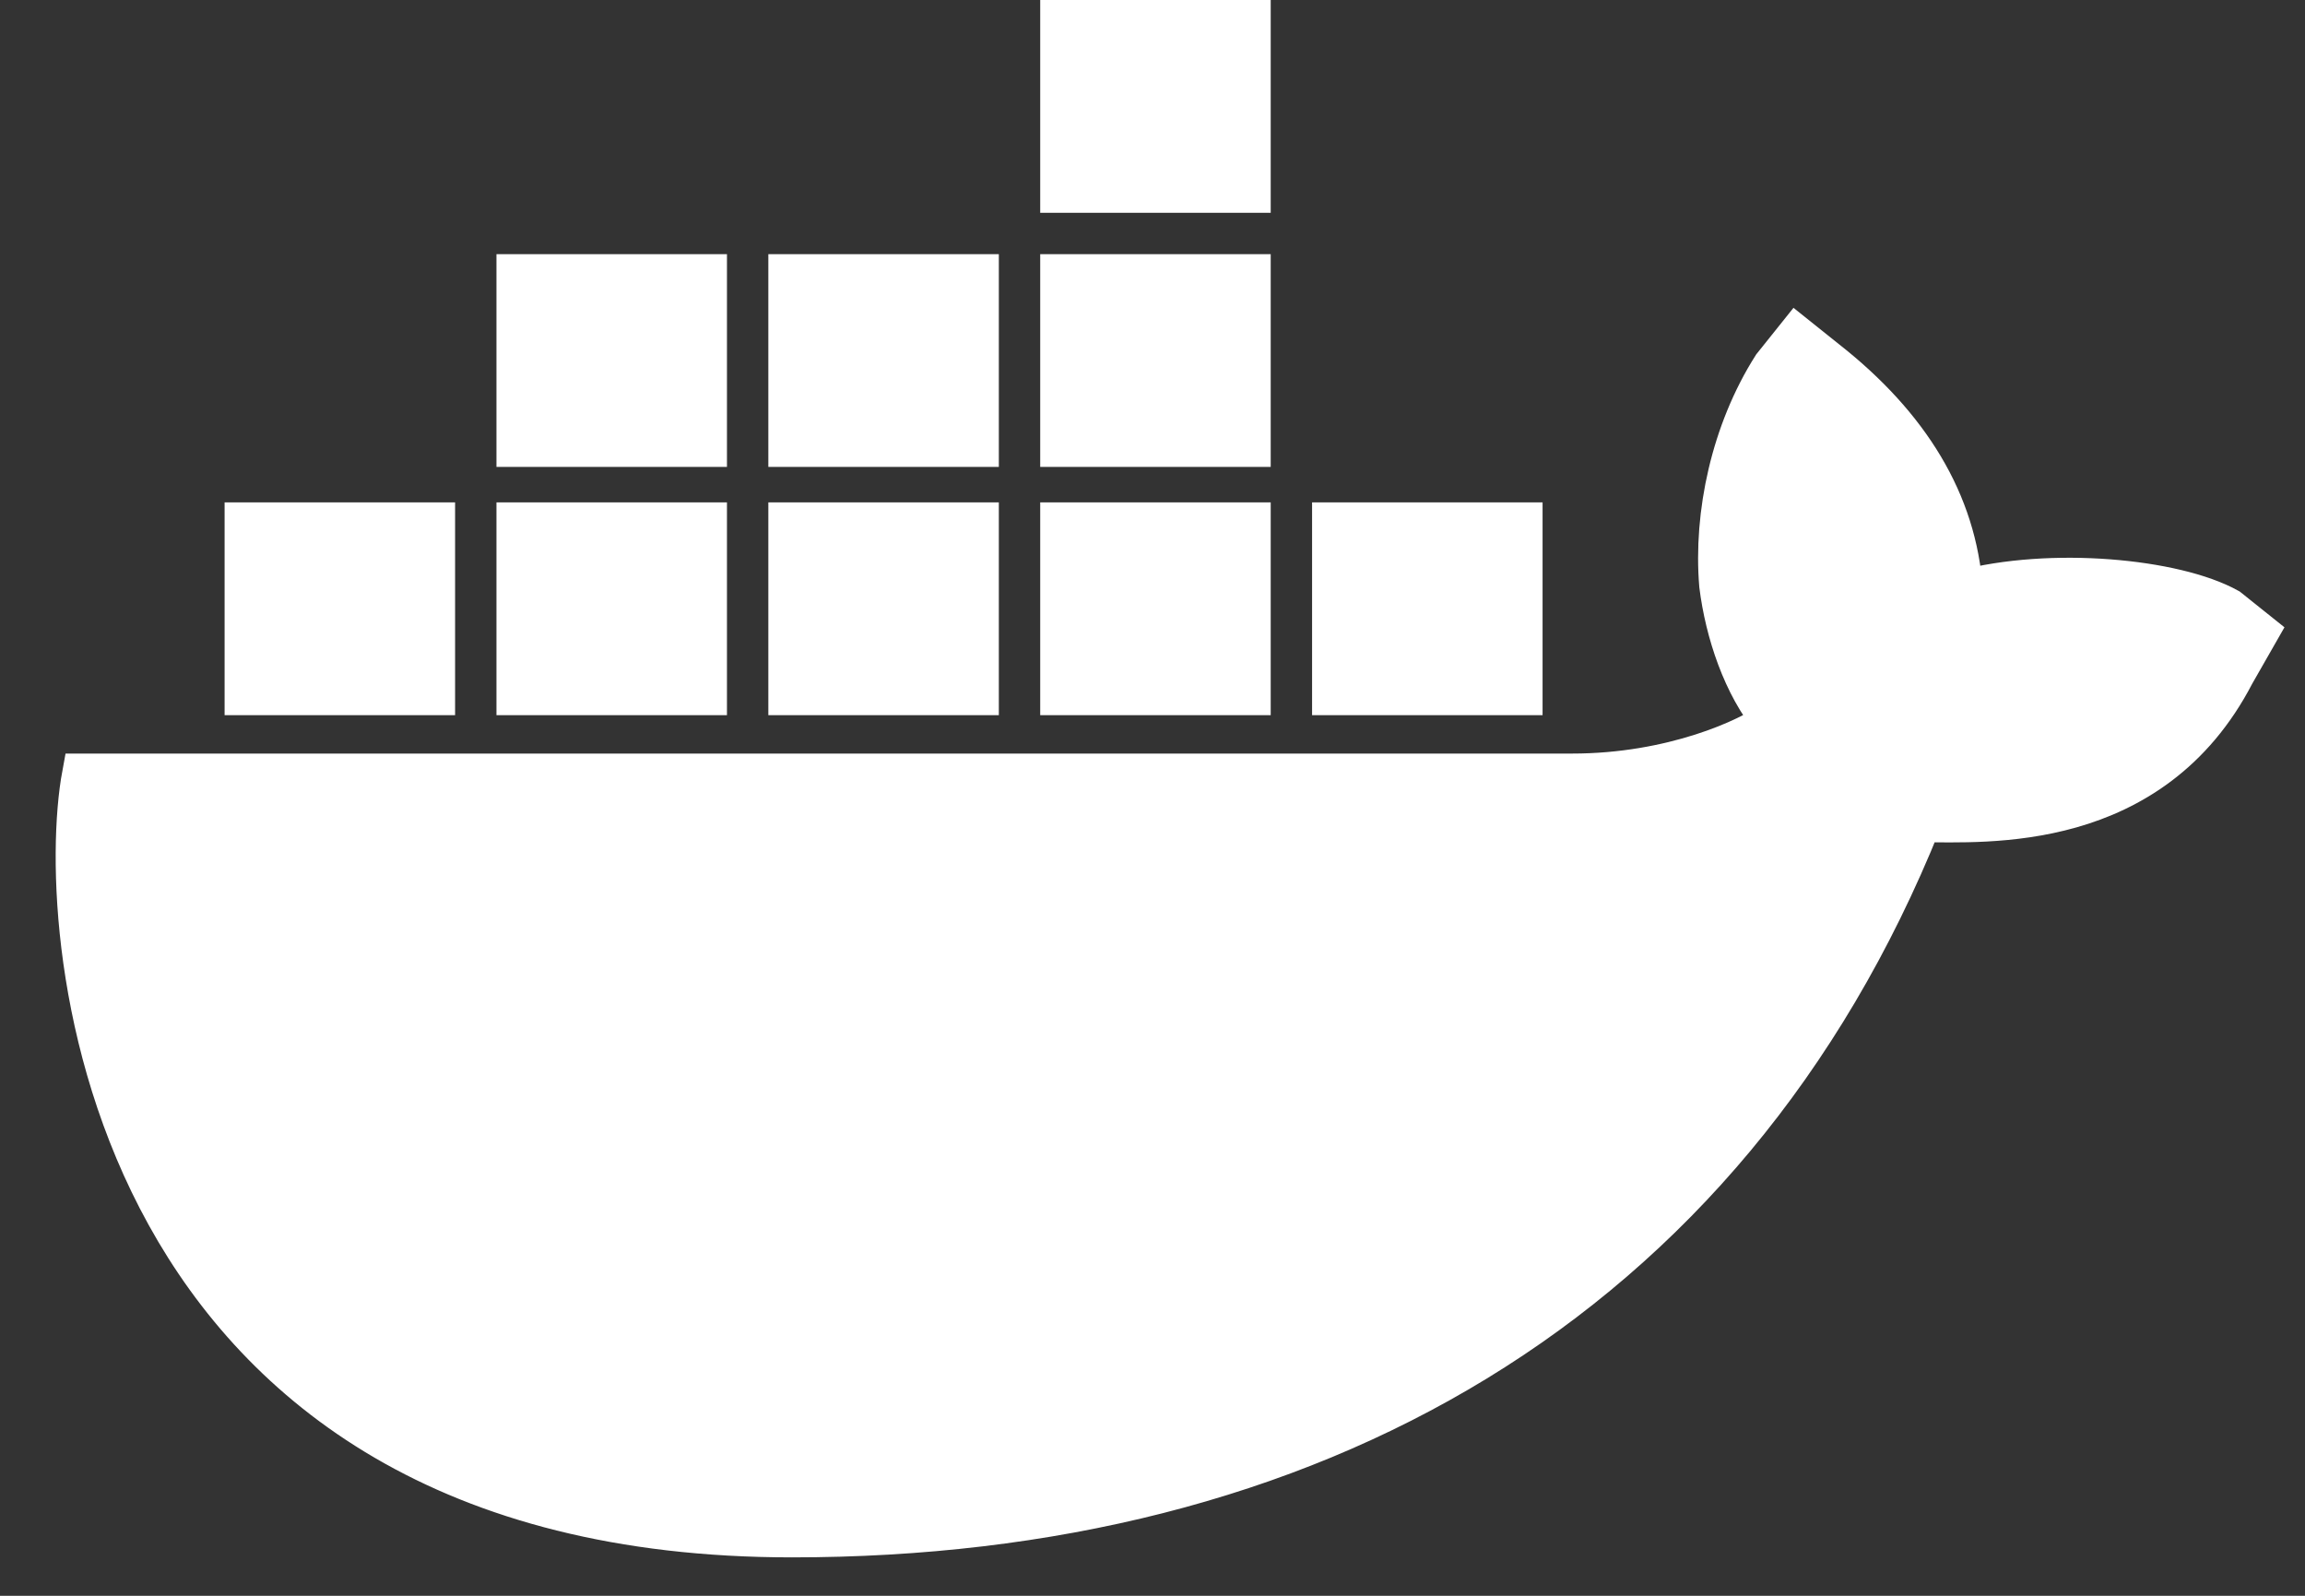
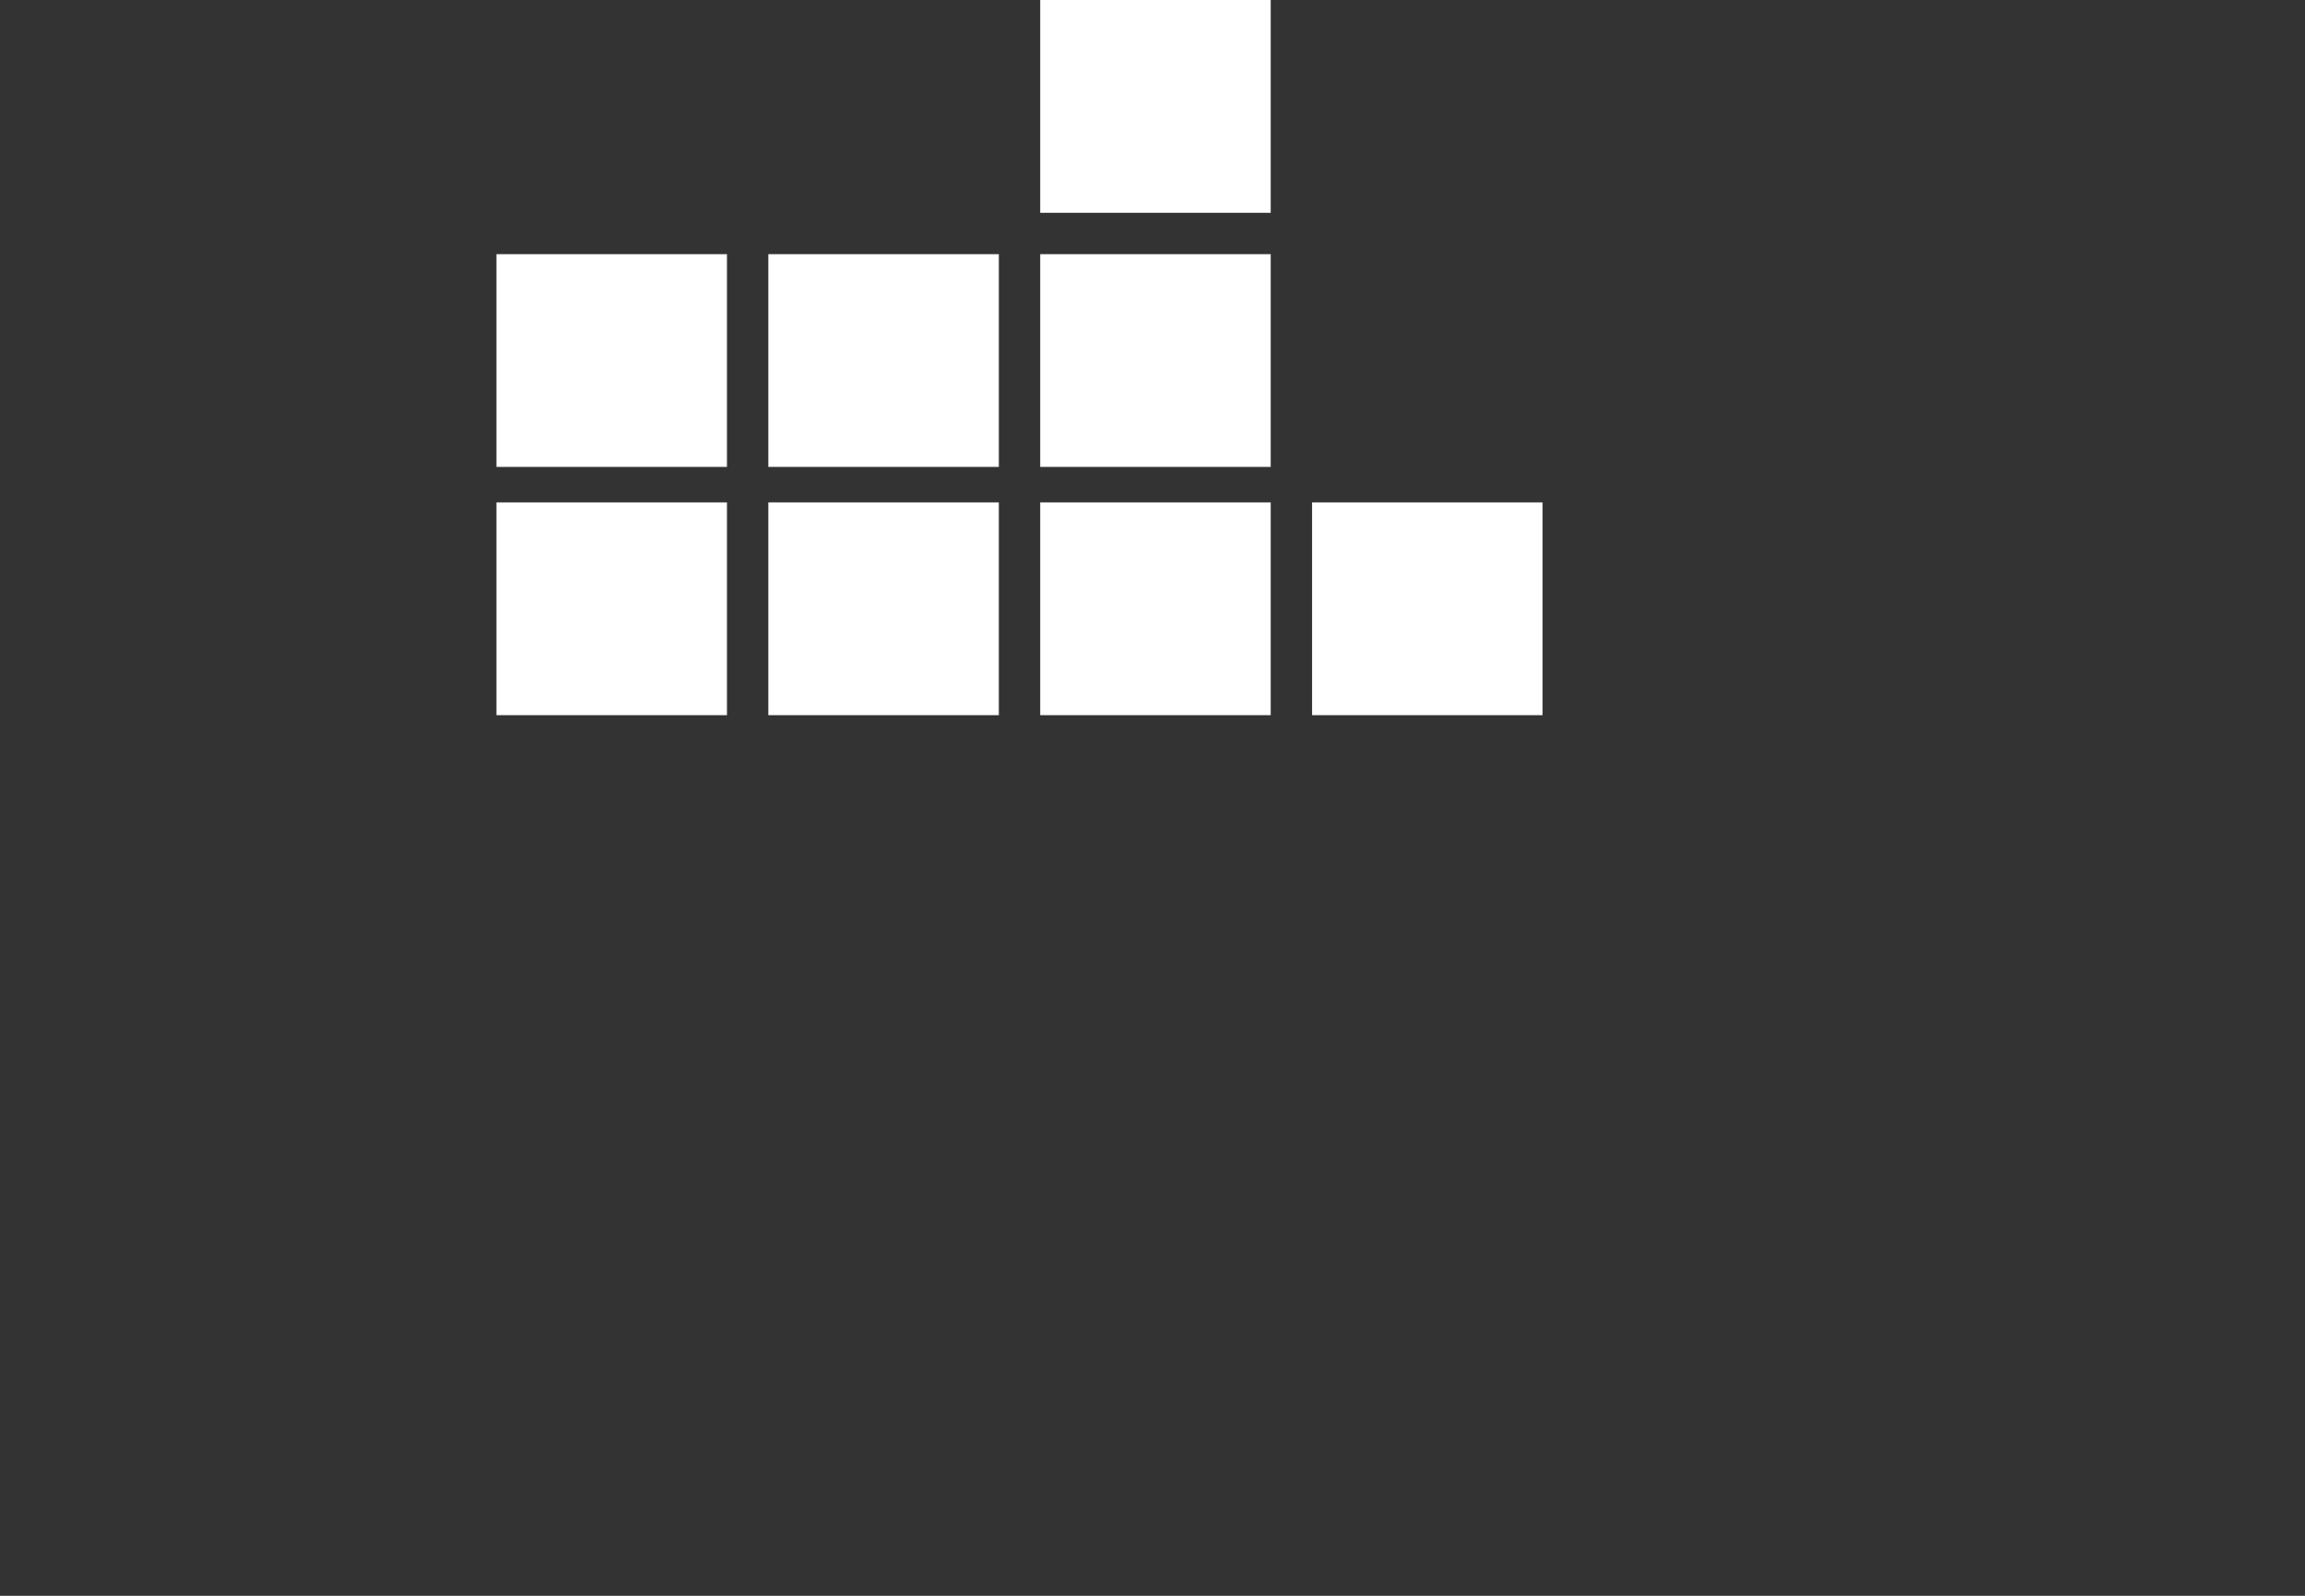
<svg xmlns="http://www.w3.org/2000/svg" viewBox="0 0 39 27">
  <rect x="0" y="0" width="39" height="27" fill="#333333" stroke="none" />
  <g fill="#FFF">
-     <path stroke="#FFF" stroke-width=".7" d="M33.2 10c-.1-1.5-.9-2.8-2.3-3.9l-.5-.4-.4.5c-.7 1.1-1 2.5-.9 3.7.1.8.4 1.7.9 2.3-.4.3-1.7.9-3.4.9H1.4c-.5 2.7.3 12.9 12 12.9 8.7 0 15.8-3.9 19.1-12.1 1.1 0 3.9.2 5.3-2.5l.4-.7-.5-.4c-.9-.5-3-.7-4.5-.3z" />
-     <path d="M17.6 0h3.9v3.6h-3.9zm0 4.3h3.9v3.6h-3.9zm-4.6 0h3.9v3.6H13zm-4.6 0h3.9v3.6H8.4zM3.8 8.5h3.9v3.6H3.8zm4.6 0h3.9v3.6H8.4zm4.6 0h3.9v3.6H13zm4.6 0h3.9v3.6h-3.9zm4.6 0h3.9v3.6h-3.9z" />
+     <path d="M17.6 0h3.9v3.6h-3.9zm0 4.3h3.9v3.6h-3.9zm-4.6 0h3.9v3.6H13zm-4.6 0h3.9v3.6H8.4zM3.8 8.5v3.6H3.8zm4.6 0h3.9v3.6H8.4zm4.6 0h3.9v3.6H13zm4.6 0h3.9v3.6h-3.9zm4.6 0h3.9v3.6h-3.9z" />
  </g>
</svg>